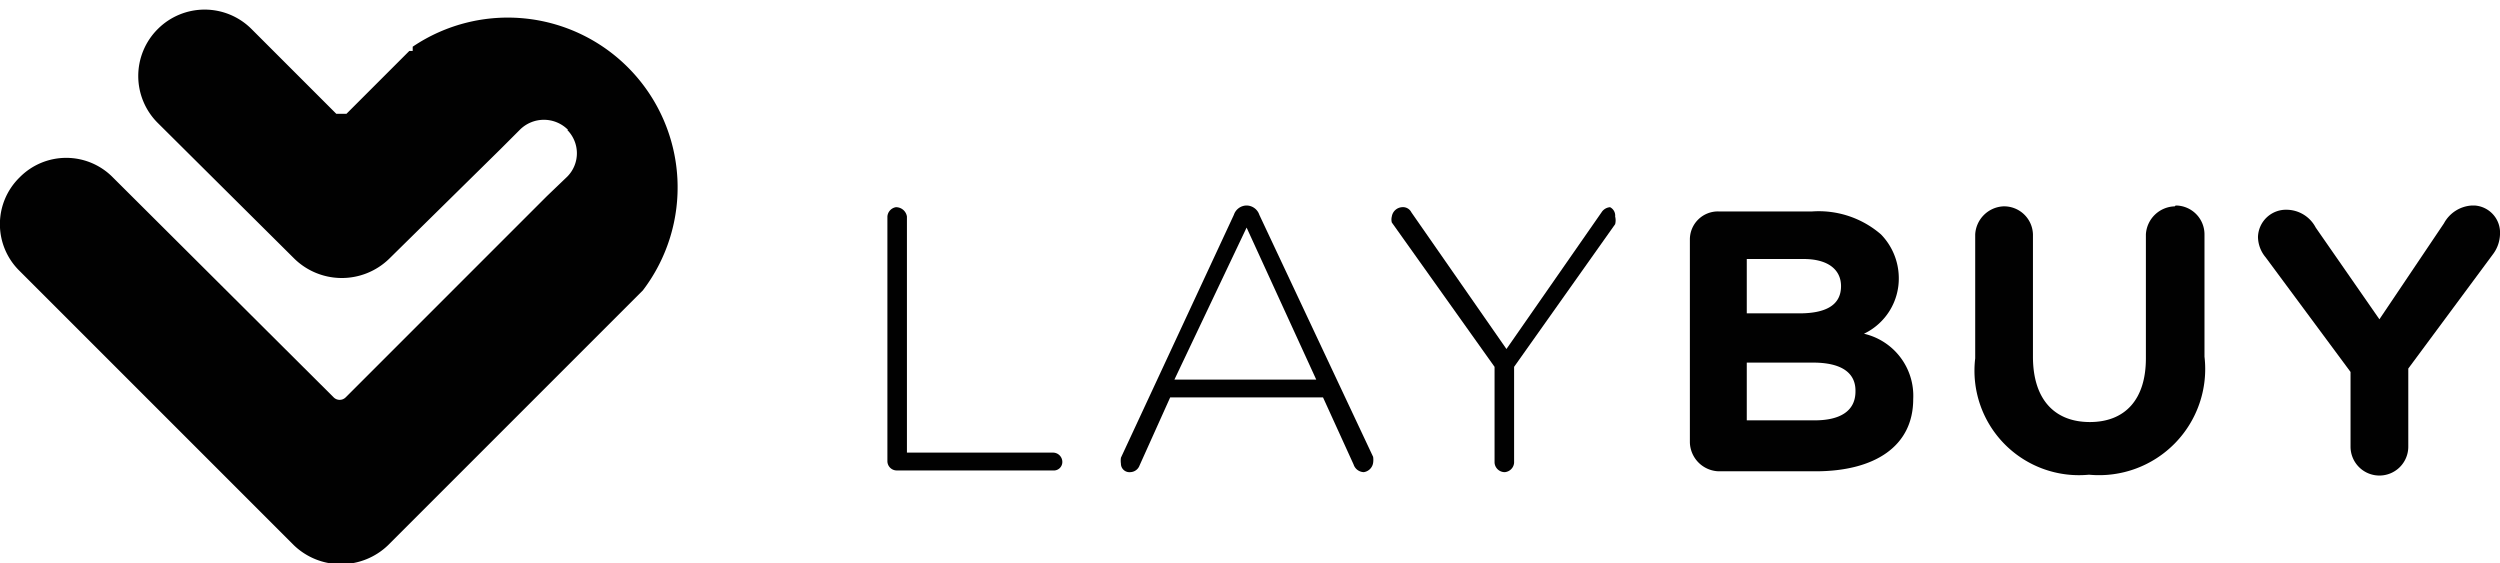
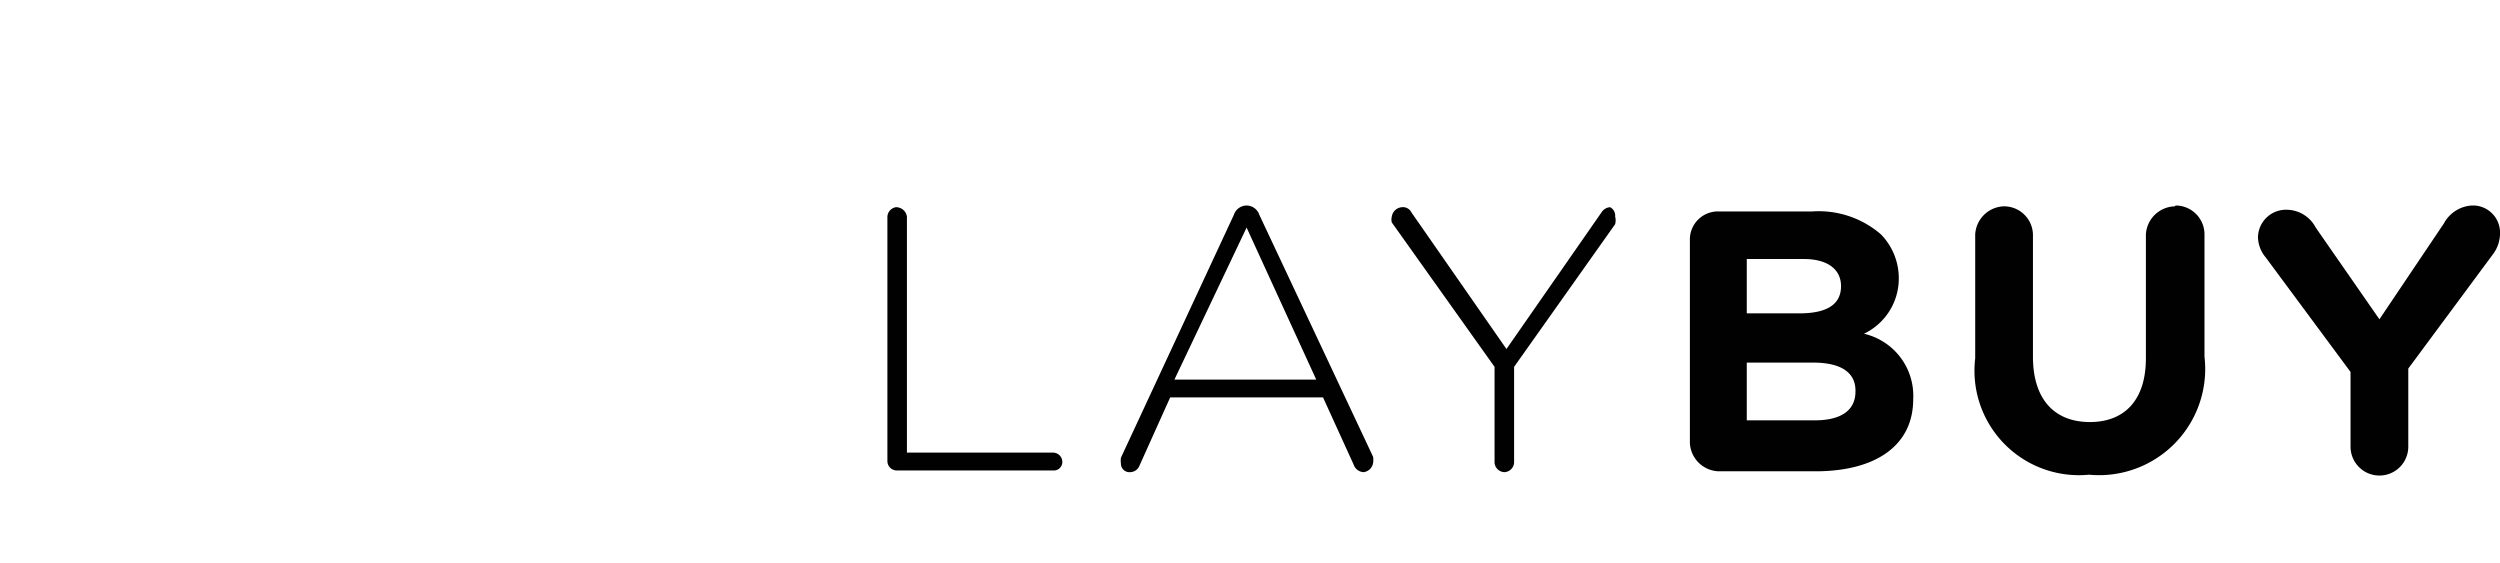
<svg xmlns="http://www.w3.org/2000/svg" id="Layer_1" data-name="Layer 1" viewBox="0 0 29.44 6.63">
-   <path d="M6.14,1.84l-.74.74c-.05,0-.12,0-.12,0l-1-1a.78.78,0,0,0-1.1,0h0a.78.78,0,0,0,0,1.11L4.79,4.29a.8.8,0,0,0,1.11,0L7.21,3l.23-.23a.4.4,0,0,1,.57,0H8a.39.39,0,0,1,0,.55H8l-.24.23L5.39,5.92a.1.1,0,0,1-.14,0h0L2.65,3.33a.77.77,0,0,0-1.1,0h0a.77.77,0,0,0,0,1.1L4.78,7.66h0a.8.8,0,0,0,1.11,0l3-3,0,0A2,2,0,0,0,6.18,1.79l0,.05Z" transform="translate(-1.32 -1.24)" style="fill:#010101" />
  <path d="M13.71,6.57H12V3.79a.13.13,0,0,0-.13-.11.12.12,0,0,0-.1.11V6.67a.11.11,0,0,0,.11.11h1.84a.1.1,0,0,0,.11-.1.11.11,0,0,0-.11-.11Z" transform="translate(-1.32 -1.24)" style="fill:#010101" />
  <path d="M16.15,3.77A.16.16,0,0,0,16,3.66h0a.16.16,0,0,0-.15.11L14.52,6.63a.25.25,0,0,0,0,.07.1.1,0,0,0,.11.1.12.12,0,0,0,.11-.08l.36-.8H16.9l.36.79a.13.13,0,0,0,.12.09.13.13,0,0,0,.11-.11h0a.25.25,0,0,0,0-.07Zm-1,1.94L16,3.92l.82,1.79Z" transform="translate(-1.32 -1.24)" style="fill:#010101" />
  <path d="M20.28,3.68a.13.13,0,0,0-.1.06L19.06,5.35,17.94,3.74a.11.11,0,0,0-.11-.06.13.13,0,0,0-.12.11.14.14,0,0,0,0,.07l1.21,1.7V6.69a.12.12,0,0,0,.12.11.12.12,0,0,0,.11-.11V5.56l1.19-1.68a.18.18,0,0,0,0-.09A.11.11,0,0,0,20.28,3.68Z" transform="translate(-1.32 -1.24)" style="fill:#010101" />
  <path d="M23.27,5.17a.72.72,0,0,0,.41-.67h0A.74.74,0,0,0,23.47,4a1.12,1.12,0,0,0-.81-.27h-1.1a.33.33,0,0,0-.34.33h0V6.45a.35.35,0,0,0,.34.34H22.7c.69,0,1.15-.29,1.15-.85h0A.75.75,0,0,0,23.27,5.17Zm-1.38-.88h.67c.28,0,.44.12.44.32h0c0,.23-.19.32-.49.32h-.62Zm1.28,1.56c0,.23-.18.34-.48.34h-.8V5.51h.78c.35,0,.5.13.5.33Z" transform="translate(-1.32 -1.24)" style="fill:#010101" />
  <path d="M26.93,3.67a.35.35,0,0,0-.34.33h0V5.46c0,.49-.25.75-.66.75s-.67-.26-.67-.77V4a.34.34,0,0,0-.35-.33.35.35,0,0,0-.33.33V5.46a1.23,1.23,0,0,0,1.34,1.37,1.25,1.25,0,0,0,1.36-1.39V4a.34.34,0,0,0-.34-.34Z" transform="translate(-1.32 -1.24)" style="fill:#010101" />
  <path d="M30.43,3.66a.4.4,0,0,0-.33.21L29.34,5l-.75-1.08a.39.39,0,0,0-.34-.21.33.33,0,0,0-.34.32h0a.38.38,0,0,0,.09.24l1,1.35v.88a.34.34,0,0,0,.34.34.34.34,0,0,0,.34-.34V5.58l1-1.35A.41.41,0,0,0,30.76,4a.32.32,0,0,0-.3-.34Z" transform="translate(-1.32 -1.24)" style="fill:#010101" />
</svg>